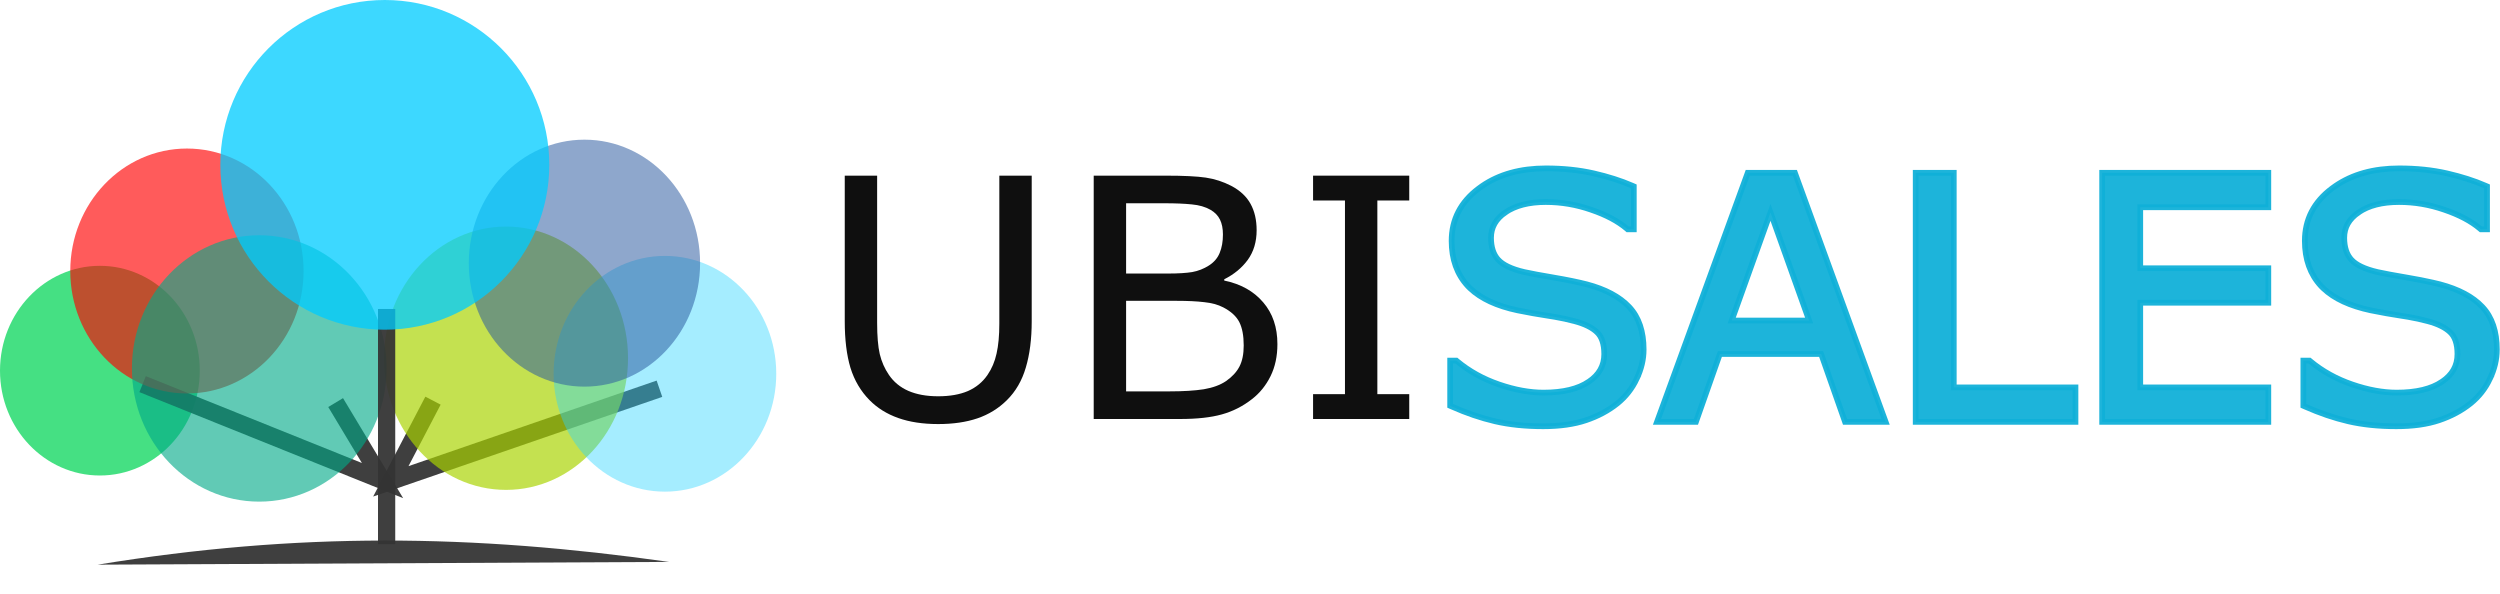
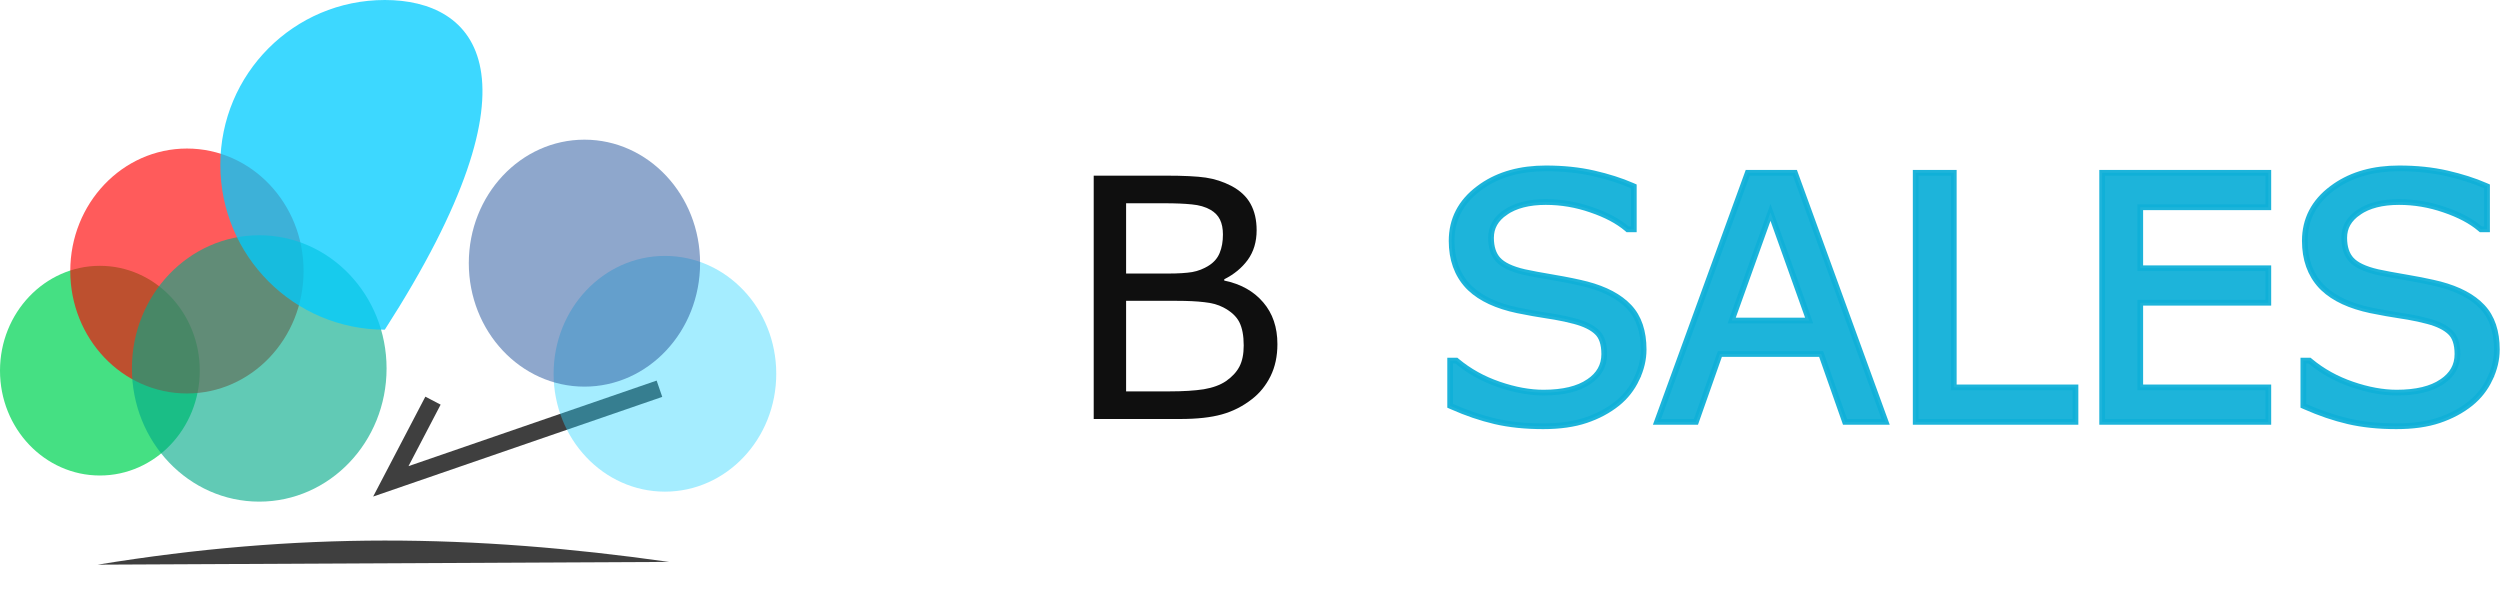
<svg xmlns="http://www.w3.org/2000/svg" width="219" height="52" viewBox="0 0 219 52" fill="none">
  <path opacity="0.941" d="M57.767 34.053L34.236 42.166L37.93 35.097" stroke="#333333" stroke-width="1.51" />
-   <path opacity="0.941" d="M44.329 19.847C50.231 19.847 55.016 25.011 55.016 31.381C55.016 37.75 50.231 42.914 44.329 42.914C38.426 42.914 33.642 37.75 33.642 31.381C33.642 25.011 38.426 19.847 44.329 19.847Z" fill="#AAD400" fill-opacity="0.727" />
  <path opacity="0.941" d="M58.248 22.417C63.634 22.417 68 27.04 68 32.742C68 38.445 63.634 43.068 58.248 43.068C52.862 43.068 48.496 38.445 48.496 32.742C48.496 27.04 52.862 22.417 58.248 22.417Z" fill="#2AD4FF" fill-opacity="0.447" />
  <path opacity="0.941" d="M51.198 12.235C56.792 12.235 61.328 17.078 61.328 23.052C61.328 29.026 56.792 33.869 51.198 33.869C45.603 33.869 41.067 29.026 41.067 23.052C41.067 17.078 45.603 12.235 51.198 12.235Z" fill="#2C5AA0" fill-opacity="0.565" />
  <path opacity="0.941" d="M8.75 23.286C13.582 23.286 17.5 27.398 17.5 32.47C17.5 37.542 13.582 41.654 8.75 41.654C3.917 41.654 -4.00543e-05 37.542 -4.00543e-05 32.47C-4.00543e-05 27.398 3.917 23.286 8.75 23.286Z" fill="#00D455" fill-opacity="0.776" />
-   <path opacity="0.941" d="M29.401 35.265L33.51 42.1L12.492 33.651" stroke="#333333" stroke-width="1.51" />
  <path opacity="0.941" d="M16.375 13.012C22.02 13.012 26.595 17.815 26.595 23.74C26.595 29.665 22.02 34.468 16.375 34.468C10.731 34.468 6.156 29.665 6.156 23.74C6.156 17.815 10.731 13.012 16.375 13.012Z" fill="#FF0000" fill-opacity="0.683" />
  <path opacity="0.941" d="M22.71 20.608C28.87 20.608 33.864 25.832 33.864 32.276C33.864 38.719 28.87 43.943 22.71 43.943C16.549 43.943 11.555 38.719 11.555 32.276C11.555 25.832 16.549 20.608 22.71 20.608Z" fill="#00AA88" fill-opacity="0.658" />
-   <path opacity="0.941" d="M33.868 27.067V47.667" stroke="#333333" stroke-width="1.51" />
  <path opacity="0.941" fill-rule="evenodd" clip-rule="evenodd" d="M8.555 49.465L58.601 49.223C41.306 46.777 26.102 46.601 8.555 49.465Z" fill="#333333" />
-   <path opacity="0.941" d="M33.709 28.881C41.667 28.881 48.118 22.415 48.118 14.44C48.118 6.465 41.667 -3.8147e-06 33.709 -3.8147e-06C25.752 -3.8147e-06 19.301 6.465 19.301 14.44C19.301 22.415 25.752 28.881 33.709 28.881Z" fill="#00CCFF" fill-opacity="0.808" />
+   <path opacity="0.941" d="M33.709 28.881C48.118 6.465 41.667 -3.8147e-06 33.709 -3.8147e-06C25.752 -3.8147e-06 19.301 6.465 19.301 14.44C19.301 22.415 25.752 28.881 33.709 28.881Z" fill="#00CCFF" fill-opacity="0.808" />
  <g opacity="0.941">
-     <path d="M90.378 28.143C90.378 29.689 90.206 31.04 89.862 32.194C89.528 33.34 88.974 34.294 88.2 35.058C87.465 35.783 86.605 36.313 85.621 36.647C84.637 36.981 83.491 37.148 82.182 37.148C80.845 37.148 79.679 36.971 78.686 36.618C77.692 36.265 76.856 35.745 76.178 35.058C75.404 34.275 74.845 33.33 74.501 32.223C74.167 31.116 74 29.756 74 28.143V15.387H76.837V28.286C76.837 29.441 76.914 30.352 77.067 31.02C77.229 31.689 77.496 32.295 77.869 32.839C78.289 33.459 78.858 33.927 79.574 34.242C80.3 34.557 81.169 34.714 82.182 34.714C83.204 34.714 84.073 34.562 84.79 34.256C85.506 33.941 86.08 33.469 86.509 32.839C86.882 32.295 87.145 31.674 87.298 30.977C87.46 30.271 87.541 29.398 87.541 28.358V15.387H90.378V28.143Z" fill="black" />
    <path d="M111.901 30.147C111.901 31.207 111.7 32.142 111.299 32.953C110.898 33.764 110.358 34.433 109.68 34.958C108.877 35.587 107.994 36.036 107.029 36.303C106.074 36.571 104.856 36.704 103.375 36.704H95.809V15.387H102.128C103.685 15.387 104.851 15.444 105.625 15.558C106.398 15.673 107.139 15.912 107.846 16.274C108.629 16.685 109.197 17.214 109.551 17.863C109.904 18.503 110.081 19.271 110.081 20.168C110.081 21.18 109.823 22.044 109.307 22.76C108.791 23.466 108.104 24.034 107.244 24.463V24.578C108.686 24.874 109.823 25.509 110.654 26.482C111.485 27.446 111.901 28.668 111.901 30.147ZM107.129 20.541C107.129 20.025 107.043 19.591 106.871 19.238C106.699 18.885 106.422 18.598 106.04 18.379C105.591 18.121 105.047 17.964 104.407 17.906C103.767 17.84 102.974 17.806 102.028 17.806H98.646V23.962H102.315C103.203 23.962 103.91 23.919 104.435 23.833C104.961 23.738 105.448 23.547 105.897 23.261C106.346 22.974 106.661 22.607 106.843 22.158C107.034 21.7 107.129 21.161 107.129 20.541ZM108.949 30.262C108.949 29.403 108.82 28.72 108.562 28.214C108.304 27.709 107.836 27.279 107.158 26.926C106.699 26.687 106.141 26.535 105.481 26.468C104.832 26.391 104.039 26.353 103.103 26.353H98.646V34.285H102.401C103.642 34.285 104.66 34.223 105.453 34.099C106.246 33.965 106.895 33.726 107.401 33.383C107.936 33.011 108.328 32.586 108.576 32.108C108.825 31.631 108.949 31.016 108.949 30.262Z" fill="black" />
-     <path d="M123.45 36.704H115.025V34.528H117.819V17.563H115.025V15.387H123.45V17.563H120.656V34.528H123.45V36.704Z" fill="black" />
  </g>
  <path opacity="0.941" d="M157.234 15.137L157.293 15.301L165.06 36.618L165.182 36.954H161.624L161.566 36.787L159.533 31.013H150.659L148.625 36.787L148.567 36.954H145.153L145.275 36.618L153.041 15.301L153.101 15.137H157.234ZM171.151 15.137V33.935H181.812V36.954H167.814V15.137H171.151ZM198.706 15.137V18.156H187.487V23.497H198.706V26.518H187.487V33.935H198.706V36.954H184.149V15.137H198.706ZM151.697 28.079H158.481L155.095 18.605L151.697 28.079ZM143.122 20.089H142.58L142.511 20.03C141.729 19.369 140.689 18.814 139.382 18.372L139.38 18.371C138.088 17.922 136.764 17.698 135.408 17.698C133.922 17.698 132.752 18.006 131.879 18.599L131.88 18.6C131.022 19.189 130.614 19.928 130.614 20.827C130.614 21.672 130.831 22.302 131.237 22.749C131.644 23.198 132.39 23.57 133.529 23.833H133.528C134.133 23.965 134.997 24.127 136.122 24.317C137.254 24.509 138.216 24.706 139.008 24.908L139.01 24.909C140.623 25.336 141.865 25.989 142.71 26.883C143.569 27.791 143.983 29.049 143.983 30.619C143.983 31.489 143.776 32.346 143.37 33.188L143.371 33.188C142.973 34.034 142.41 34.751 141.683 35.338L141.682 35.339C140.893 35.97 139.973 36.46 138.926 36.812C137.881 37.166 136.629 37.341 135.178 37.341C133.625 37.341 132.22 37.196 130.966 36.904H130.965C129.726 36.614 128.464 36.184 127.181 35.615L127.033 35.55V31.587H127.574L127.643 31.645C128.697 32.521 129.917 33.198 131.304 33.676C132.697 34.155 133.997 34.392 135.206 34.393C136.937 34.393 138.247 34.067 139.164 33.447H139.165C140.086 32.831 140.531 32.027 140.531 31.02C140.531 30.112 140.306 29.494 139.906 29.11L139.904 29.109C139.488 28.703 138.832 28.369 137.909 28.127H137.908C137.378 27.986 136.813 27.862 136.212 27.758L135.6 27.66C134.764 27.535 133.876 27.377 132.936 27.186L132.934 27.185C131.135 26.803 129.74 26.165 128.779 25.252L128.59 25.064C127.632 24.036 127.161 22.706 127.161 21.099C127.162 19.23 127.957 17.698 129.525 16.519L129.822 16.304C131.334 15.263 133.206 14.75 135.421 14.75C136.937 14.75 138.331 14.895 139.604 15.185C140.867 15.475 141.991 15.832 142.973 16.26L143.122 16.325V20.089ZM217.865 20.089H217.322L217.252 20.03C216.471 19.369 215.43 18.814 214.123 18.372L214.121 18.371C212.829 17.922 211.506 17.698 210.149 17.698C208.663 17.698 207.493 18.005 206.62 18.599L206.621 18.6C205.763 19.189 205.355 19.928 205.355 20.827C205.355 21.672 205.572 22.302 205.978 22.749C206.385 23.198 207.132 23.57 208.271 23.833H208.27C208.875 23.965 209.739 24.127 210.864 24.317C211.712 24.461 212.466 24.608 213.124 24.758L213.75 24.908L213.752 24.909C215.366 25.337 216.608 25.988 217.452 26.883C218.311 27.791 218.724 29.049 218.724 30.619C218.724 31.489 218.517 32.346 218.112 33.188L218.113 33.188C217.714 34.034 217.151 34.751 216.424 35.338L216.423 35.339C215.634 35.97 214.714 36.46 213.667 36.812L213.668 36.812C212.623 37.167 211.371 37.341 209.919 37.341C208.366 37.341 206.962 37.196 205.707 36.904C204.468 36.614 203.206 36.184 201.922 35.615L201.774 35.55V31.587H202.315L202.384 31.645C203.439 32.521 204.659 33.198 206.046 33.676C207.439 34.155 208.739 34.392 209.948 34.393C211.679 34.393 212.989 34.067 213.907 33.447H213.908C214.829 32.831 215.272 32.027 215.272 31.02C215.272 30.112 215.047 29.494 214.647 29.11L214.645 29.109C214.229 28.703 213.574 28.369 212.65 28.127H212.649C212.119 27.986 211.555 27.862 210.954 27.758L210.341 27.66C209.505 27.535 208.617 27.377 207.677 27.186L207.675 27.185C205.876 26.803 204.482 26.165 203.52 25.252L203.331 25.064C202.374 24.036 201.903 22.706 201.903 21.099C201.903 19.23 202.699 17.698 204.266 16.519L204.564 16.304C206.076 15.263 207.948 14.75 210.163 14.75C211.679 14.75 213.074 14.894 214.346 15.185C215.609 15.475 216.733 15.832 217.714 16.26L217.865 16.325V20.089Z" fill="#0FAFD7" stroke="#0FAFD7" stroke-width="0.5" />
</svg>